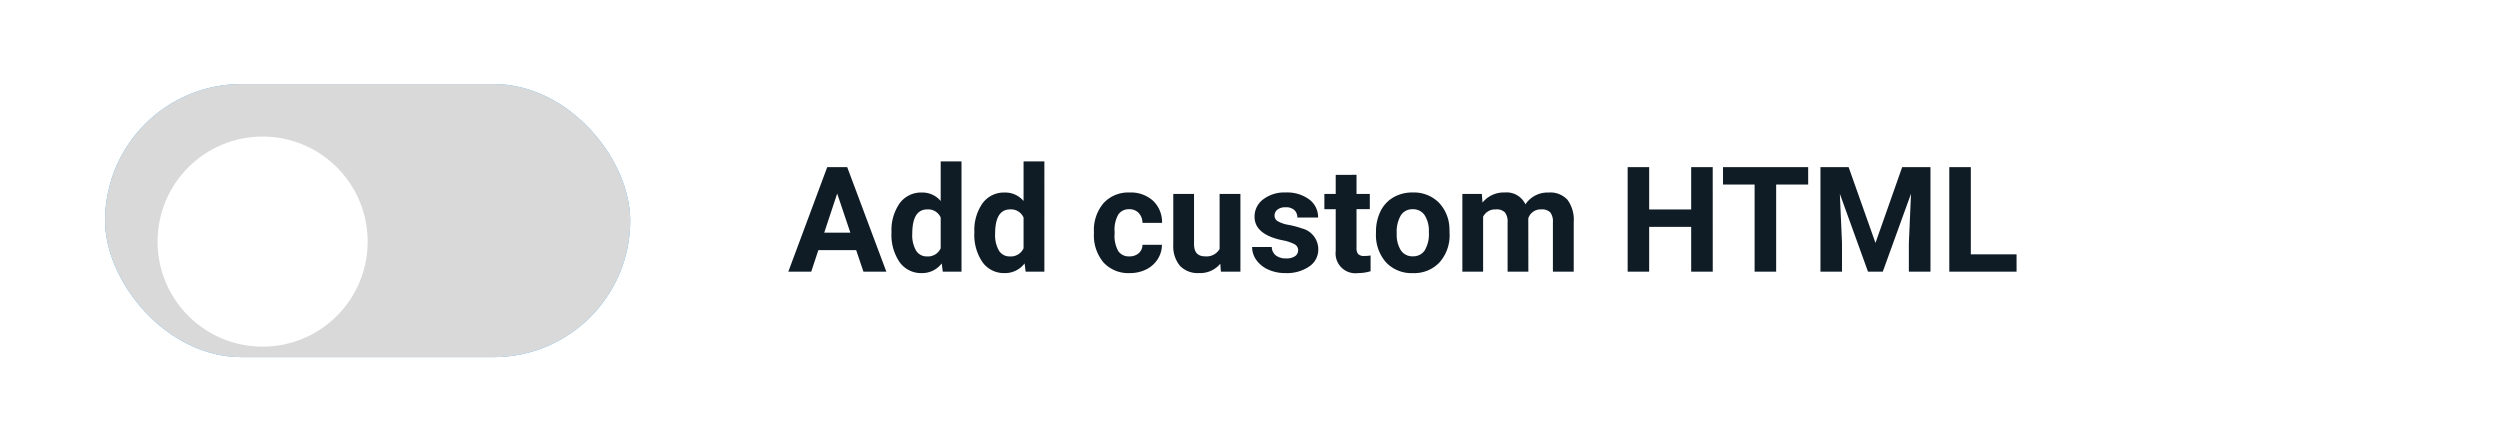
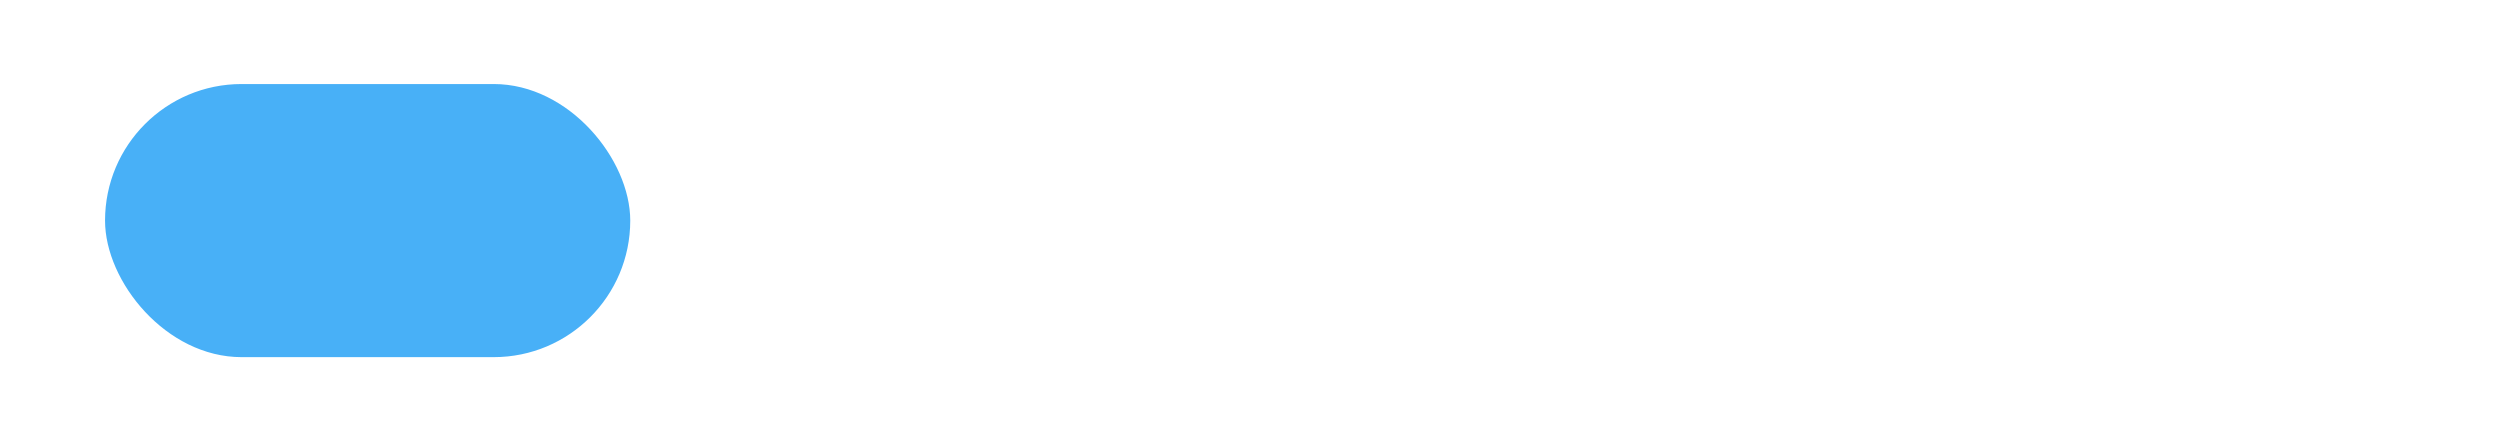
<svg xmlns="http://www.w3.org/2000/svg" width="238" height="42" viewBox="0 0 238 42">
  <defs>
    <filter id="a" x="30.5" y="8.5" width="29" height="29" filterUnits="userSpaceOnUse">
      <feOffset dy="2" input="SourceAlpha" />
      <feGaussianBlur stdDeviation="1.5" result="b" />
      <feFlood flood-opacity="0.349" />
      <feComposite operator="in" in2="b" />
      <feComposite in="SourceGraphic" />
    </filter>
    <filter id="c" x="10.5" y="8.5" width="29" height="29" filterUnits="userSpaceOnUse">
      <feOffset dy="2" input="SourceAlpha" />
      <feGaussianBlur stdDeviation="1.5" result="d" />
      <feFlood flood-opacity="0.349" />
      <feComposite operator="in" in2="d" />
      <feComposite in="SourceGraphic" />
    </filter>
  </defs>
  <g transform="translate(-860 -1636)">
    <rect width="238" height="42" transform="translate(860 1636)" fill="#fff" />
    <g transform="translate(870 1644)">
      <rect width="50" height="26" rx="13" fill="#48b0f7" />
      <g transform="matrix(1, 0, 0, 1, -10, -8)" filter="url(#a)">
-         <circle cx="10" cy="10" r="10" transform="translate(35 11)" fill="#fff" />
-       </g>
+         </g>
    </g>
    <g transform="translate(870 1644)">
-       <rect width="50" height="26" rx="13" fill="#d9d9d9" />
      <g transform="matrix(1, 0, 0, 1, -10, -8)" filter="url(#c)">
-         <circle cx="10" cy="10" r="10" transform="translate(15 11)" fill="#fff" />
-       </g>
+         </g>
    </g>
-     <path d="M6.508-2.051h-3.6L2.229,0H.048L3.753-9.953h1.9L9.379,0H7.2ZM3.466-3.712H5.954L4.7-7.437Zm6.405-.041a4.457,4.457,0,0,1,.776-2.755A2.517,2.517,0,0,1,12.77-7.533a2.265,2.265,0,0,1,1.784.807V-10.5h1.982V0H14.752l-.1-.786a2.325,2.325,0,0,1-1.9.923,2.511,2.511,0,0,1-2.1-1.029A4.6,4.6,0,0,1,9.871-3.753Zm1.976.147a2.92,2.92,0,0,0,.362,1.6,1.18,1.18,0,0,0,1.053.555,1.322,1.322,0,0,0,1.292-.774V-5.153a1.3,1.3,0,0,0-1.278-.774Q11.847-5.927,11.847-3.606Zm5.913-.147a4.457,4.457,0,0,1,.776-2.755,2.517,2.517,0,0,1,2.123-1.025,2.265,2.265,0,0,1,1.784.807V-10.5h1.982V0H22.641l-.1-.786a2.325,2.325,0,0,1-1.9.923,2.511,2.511,0,0,1-2.1-1.029A4.6,4.6,0,0,1,17.76-3.753Zm1.976.147a2.92,2.92,0,0,0,.362,1.6,1.18,1.18,0,0,0,1.053.555,1.322,1.322,0,0,0,1.292-.774V-5.153a1.3,1.3,0,0,0-1.278-.774Q19.735-5.927,19.735-3.606Zm12.783,2.15a1.3,1.3,0,0,0,.889-.3,1.054,1.054,0,0,0,.355-.8h1.853a2.534,2.534,0,0,1-.41,1.377,2.706,2.706,0,0,1-1.1.971,3.455,3.455,0,0,1-1.548.345,3.211,3.211,0,0,1-2.5-1.008,3.99,3.99,0,0,1-.916-2.786v-.13a3.944,3.944,0,0,1,.909-2.728,3.174,3.174,0,0,1,2.5-1.019,3.111,3.111,0,0,1,2.225.79,2.8,2.8,0,0,1,.851,2.1H33.763a1.358,1.358,0,0,0-.355-.938,1.185,1.185,0,0,0-.9-.361,1.19,1.19,0,0,0-1.042.5A2.916,2.916,0,0,0,31.11-3.8V-3.6a2.953,2.953,0,0,0,.349,1.643A1.2,1.2,0,0,0,32.519-1.456Zm8.654.7a2.477,2.477,0,0,1-2.023.889,2.337,2.337,0,0,1-1.815-.684,2.918,2.918,0,0,1-.639-2V-7.4h1.976v4.784q0,1.157,1.053,1.157a1.426,1.426,0,0,0,1.381-.7V-7.4h1.982V0H41.228Zm7.41-1.292a.637.637,0,0,0-.359-.571,4.077,4.077,0,0,0-1.152-.373q-2.639-.554-2.639-2.242a2.032,2.032,0,0,1,.817-1.644,3.3,3.3,0,0,1,2.136-.66,3.547,3.547,0,0,1,2.252.663,2.09,2.09,0,0,1,.844,1.723H48.508a.956.956,0,0,0-.273-.7,1.157,1.157,0,0,0-.854-.277,1.182,1.182,0,0,0-.772.226.712.712,0,0,0-.273.574.609.609,0,0,0,.311.53,3.2,3.2,0,0,0,1.049.349,8.571,8.571,0,0,1,1.244.332A2.044,2.044,0,0,1,50.5-2.126a1.929,1.929,0,0,1-.868,1.637,3.745,3.745,0,0,1-2.242.625,3.912,3.912,0,0,1-1.651-.332A2.77,2.77,0,0,1,44.611-1.1a2.113,2.113,0,0,1-.41-1.248h1.873a1.031,1.031,0,0,0,.39.807,1.546,1.546,0,0,0,.971.28,1.43,1.43,0,0,0,.858-.215A.67.67,0,0,0,48.583-2.044Zm5.558-7.171V-7.4h1.265v1.449H54.141v3.691a.881.881,0,0,0,.157.588.79.79,0,0,0,.6.178,3.151,3.151,0,0,0,.581-.048v1.5a4.067,4.067,0,0,1-1.2.178,1.886,1.886,0,0,1-2.119-2.1V-5.947h-1.08V-7.4h1.08V-9.215Zm1.853,5.448a4.387,4.387,0,0,1,.424-1.962,3.1,3.1,0,0,1,1.22-1.333,3.56,3.56,0,0,1,1.849-.472,3.368,3.368,0,0,1,2.444.916,3.676,3.676,0,0,1,1.056,2.488L63-3.623a3.866,3.866,0,0,1-.95,2.731A3.3,3.3,0,0,1,59.5.137,3.319,3.319,0,0,1,56.947-.889a3.934,3.934,0,0,1-.954-2.789Zm1.976.14a2.765,2.765,0,0,0,.4,1.612,1.308,1.308,0,0,0,1.135.558,1.311,1.311,0,0,0,1.121-.551,3.025,3.025,0,0,0,.4-1.763,2.737,2.737,0,0,0-.4-1.6,1.311,1.311,0,0,0-1.135-.568,1.29,1.29,0,0,0-1.121.565A3.076,3.076,0,0,0,57.969-3.626Zm8.1-3.77.062.827a2.6,2.6,0,0,1,2.126-.964,1.973,1.973,0,0,1,1.962,1.128A2.54,2.54,0,0,1,72.44-7.533a2.206,2.206,0,0,1,1.791.7,3.221,3.221,0,0,1,.588,2.109V0H72.837V-4.717a1.408,1.408,0,0,0-.246-.919,1.091,1.091,0,0,0-.868-.291,1.233,1.233,0,0,0-1.23.848L70.5,0H68.523V-4.71a1.391,1.391,0,0,0-.253-.93,1.1,1.1,0,0,0-.861-.287,1.28,1.28,0,0,0-1.217.7V0H64.217V-7.4ZM88.054,0H86V-4.266H82V0H79.953V-9.953H82V-5.92h4V-9.953h2.051Zm9.085-8.292H94.09V0H92.039V-8.292H89.031V-9.953h8.107Zm3.849-1.661,2.557,7.219,2.543-7.219h2.693V0h-2.058V-2.721l.205-4.7L104.241,0h-1.408l-2.68-7.41.205,4.689V0H98.308V-9.953Zm11.635,8.306h4.354V0h-6.405V-9.953h2.051Z" transform="translate(935 1661.862)" fill="#0f1c26" />
  </g>
</svg>